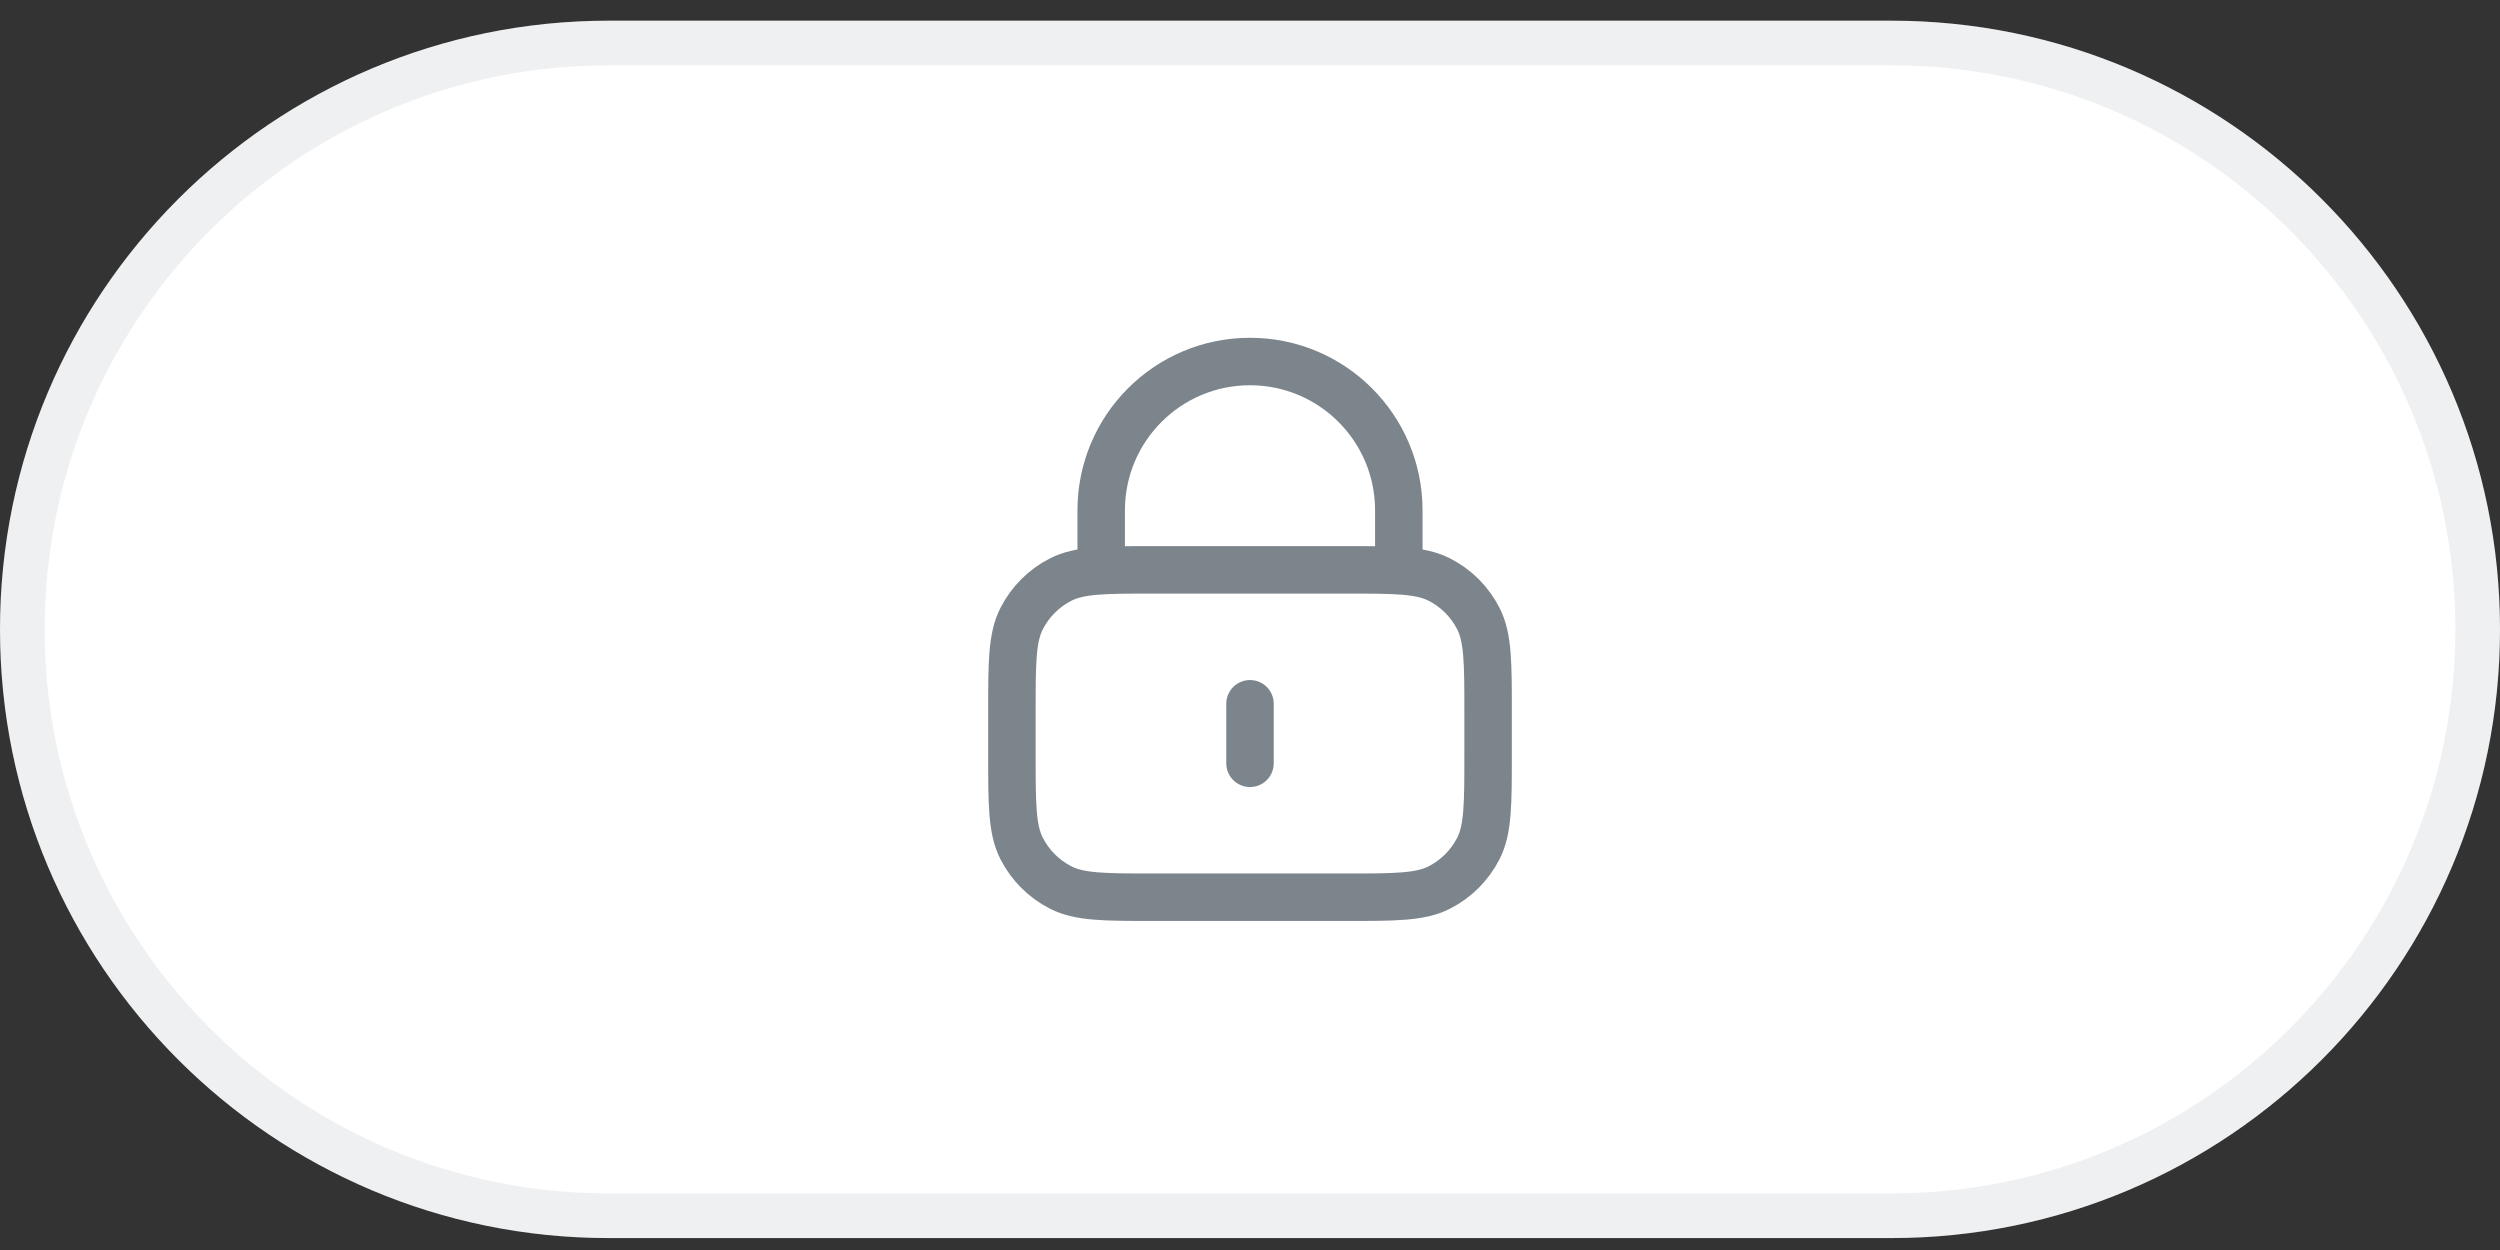
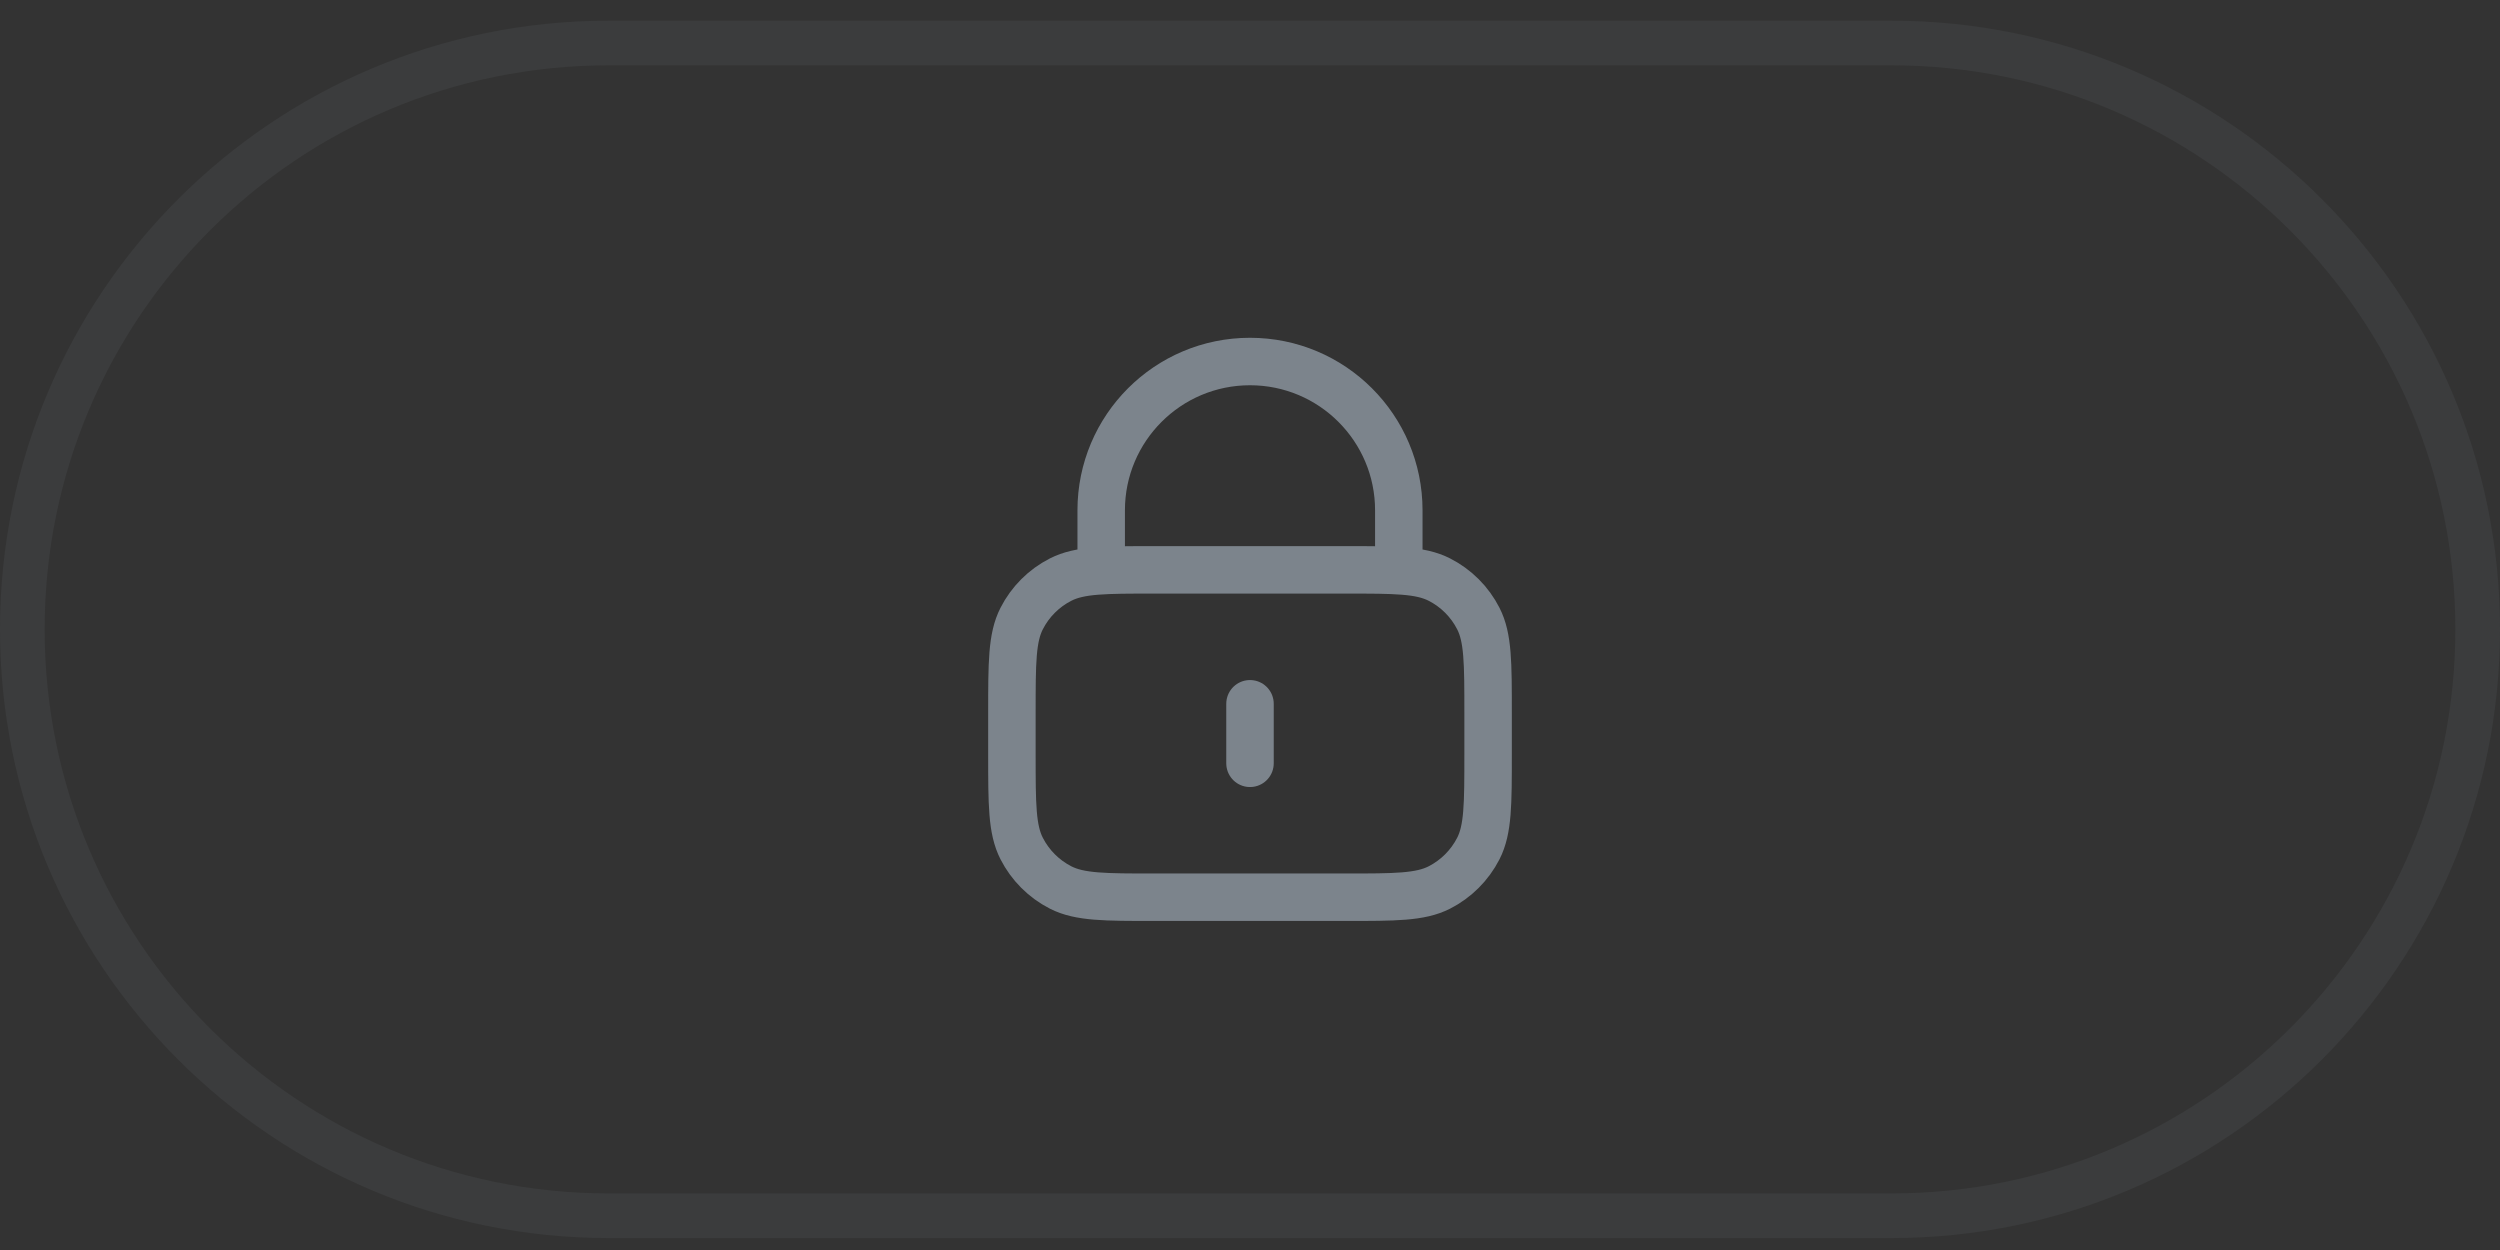
<svg xmlns="http://www.w3.org/2000/svg" width="84" height="42" viewBox="0 0 84 42" fill="none">
  <rect x="0" y="0" width="84" height="42" fill="#333333" stroke="none" />
-   <path d="M0 21.147C0 9.851 9.157 0.695 20.452 0.695H63.548C74.843 0.695 84 9.851 84 21.147V21.147C84 32.442 74.843 41.599 63.548 41.599H20.452C9.157 41.599 0 32.442 0 21.147V21.147Z" fill="white" />
  <path d="M20.452 1.445H63.548C74.429 1.445 83.25 10.265 83.25 21.147C83.25 32.028 74.429 40.849 63.548 40.849H20.452C9.571 40.849 0.75 32.028 0.75 21.147C0.75 10.265 9.571 1.445 20.452 1.445Z" stroke="#7C848C" stroke-opacity="0.12" stroke-width="1.5" />
  <path d="M47 19.147V17.147C47 14.385 44.761 12.147 42 12.147C39.239 12.147 37 14.385 37 17.147V19.147M42 23.647V25.647M38.8 30.147H45.2C46.88 30.147 47.72 30.147 48.362 29.82C48.926 29.532 49.385 29.073 49.673 28.509C50 27.867 50 27.027 50 25.347V23.947C50 22.267 50 21.427 49.673 20.785C49.385 20.22 48.926 19.761 48.362 19.474C47.72 19.147 46.88 19.147 45.2 19.147H38.8C37.12 19.147 36.28 19.147 35.638 19.474C35.074 19.761 34.615 20.22 34.327 20.785C34 21.427 34 22.267 34 23.947V25.347C34 27.027 34 27.867 34.327 28.509C34.615 29.073 35.074 29.532 35.638 29.82C36.28 30.147 37.12 30.147 38.8 30.147Z" stroke="#7C848C" stroke-width="1.595" stroke-linecap="round" stroke-linejoin="round" />
</svg>